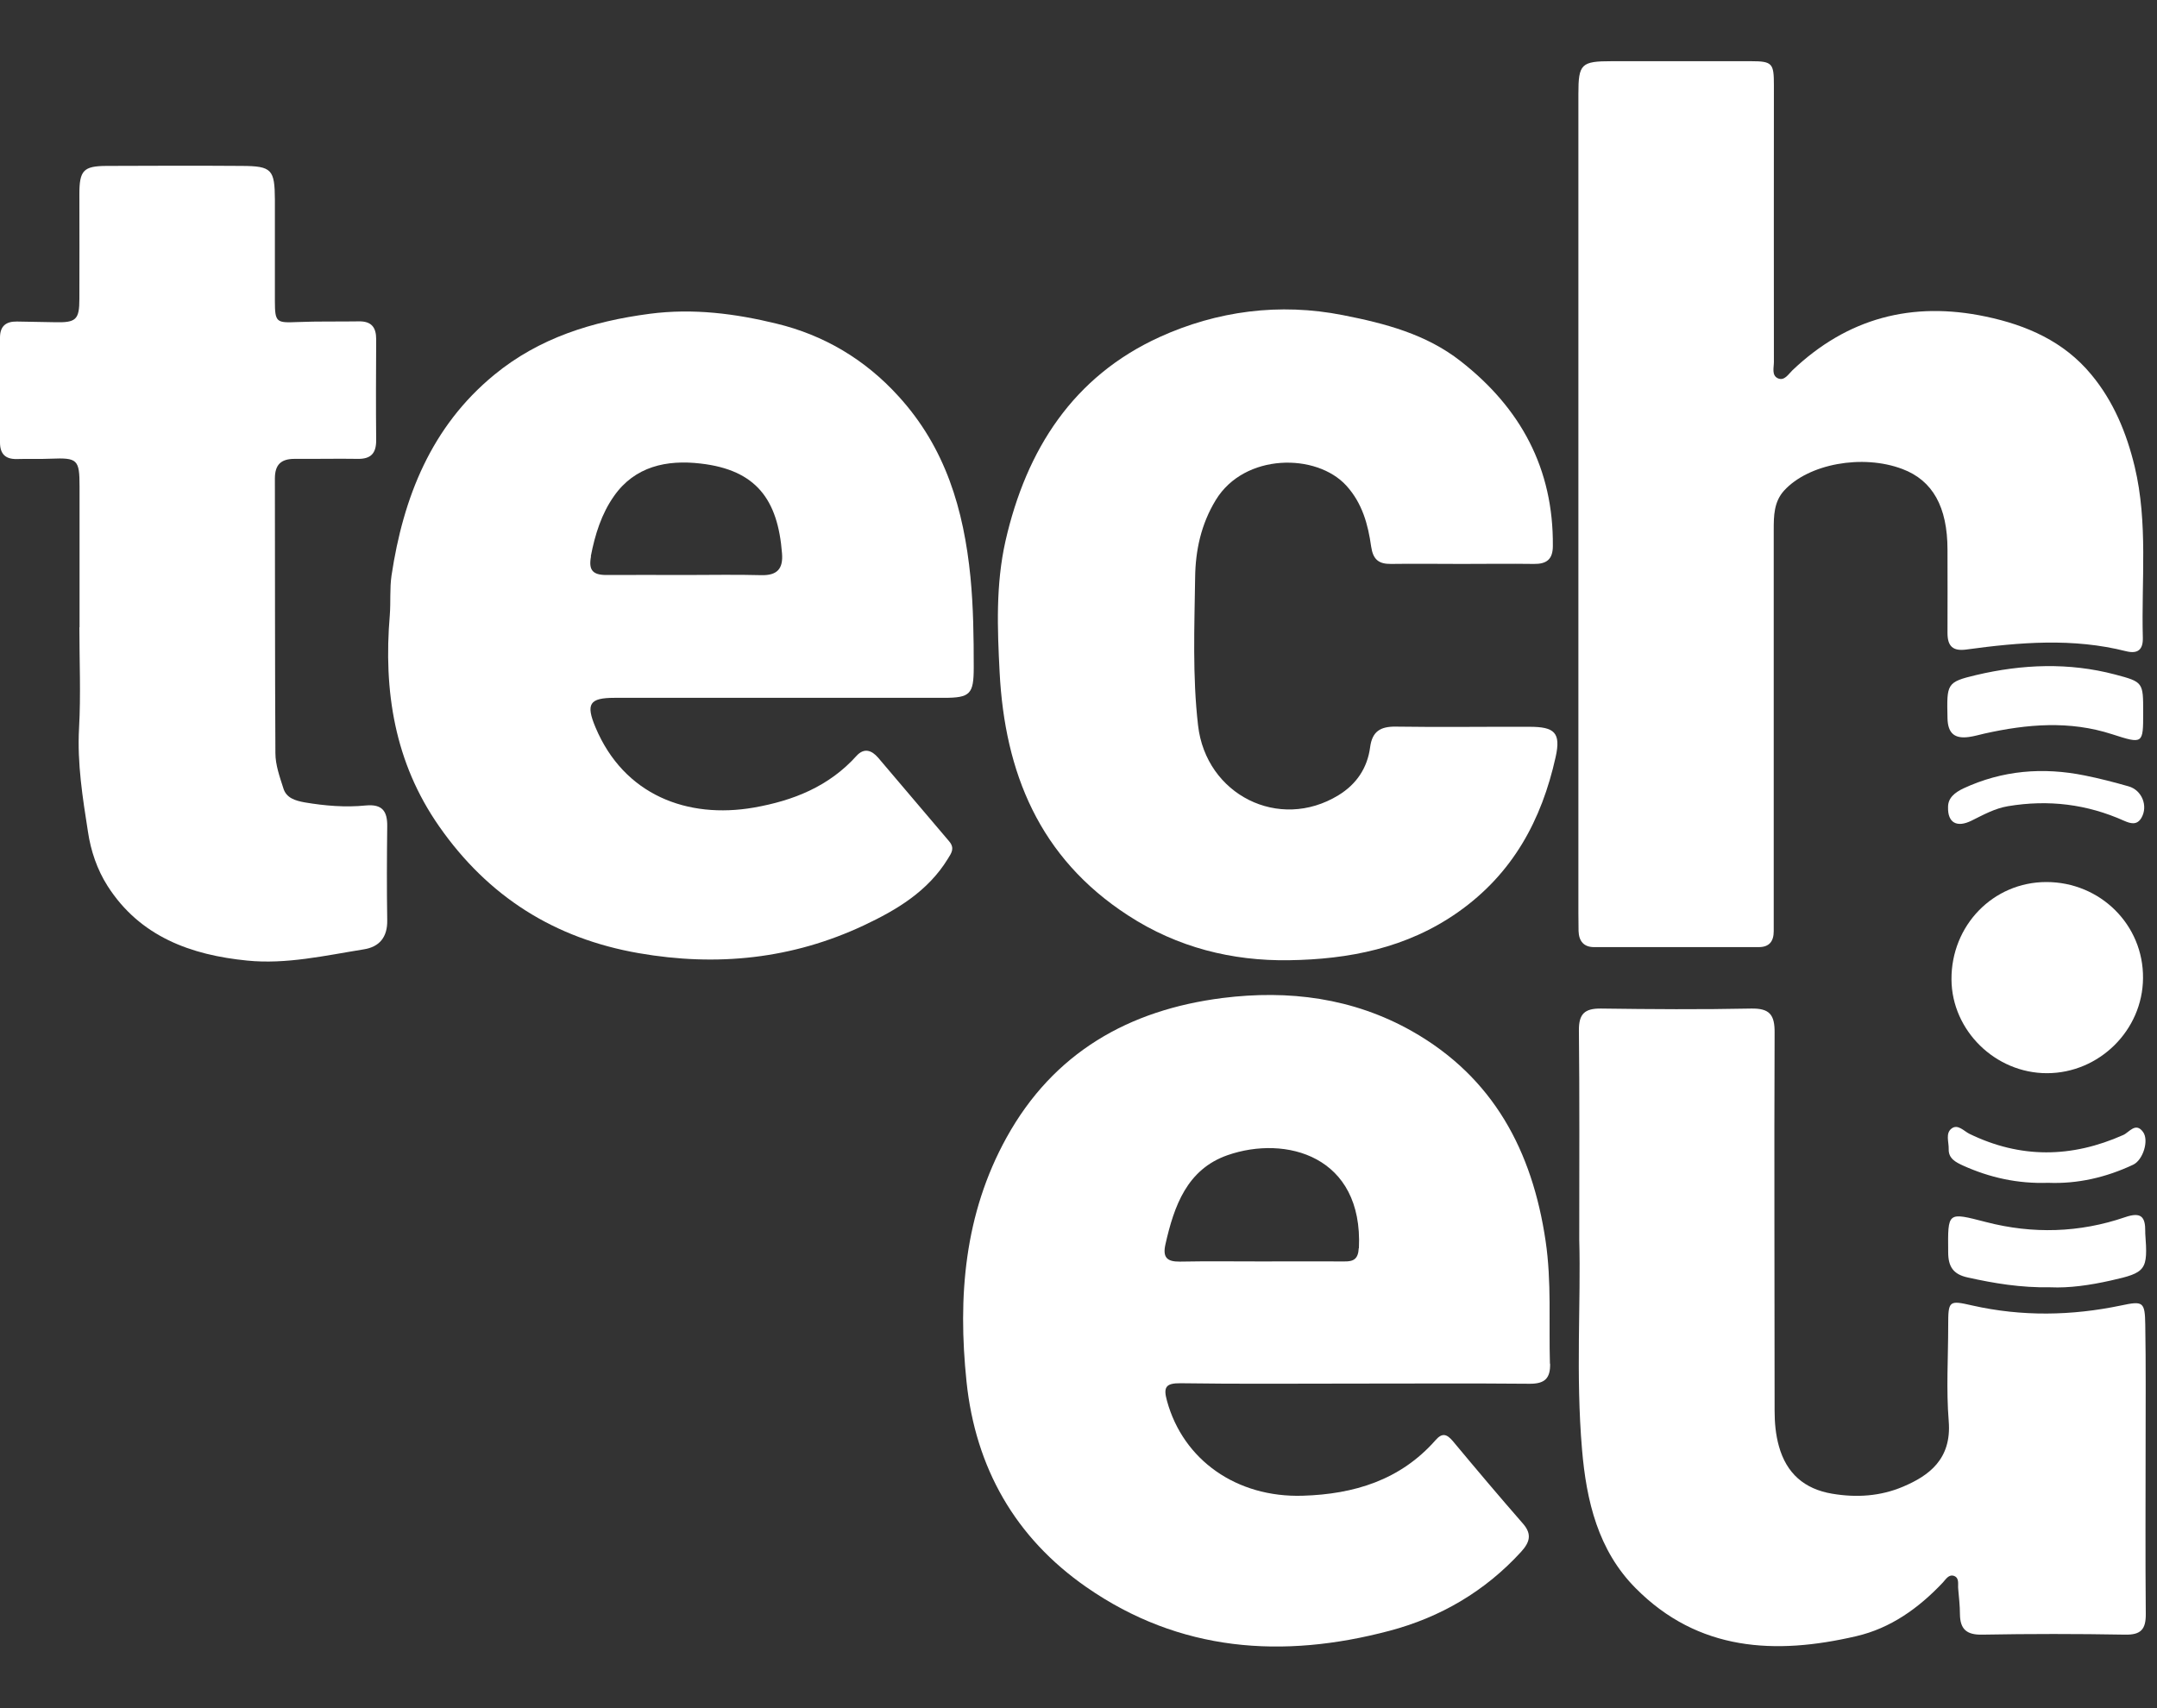
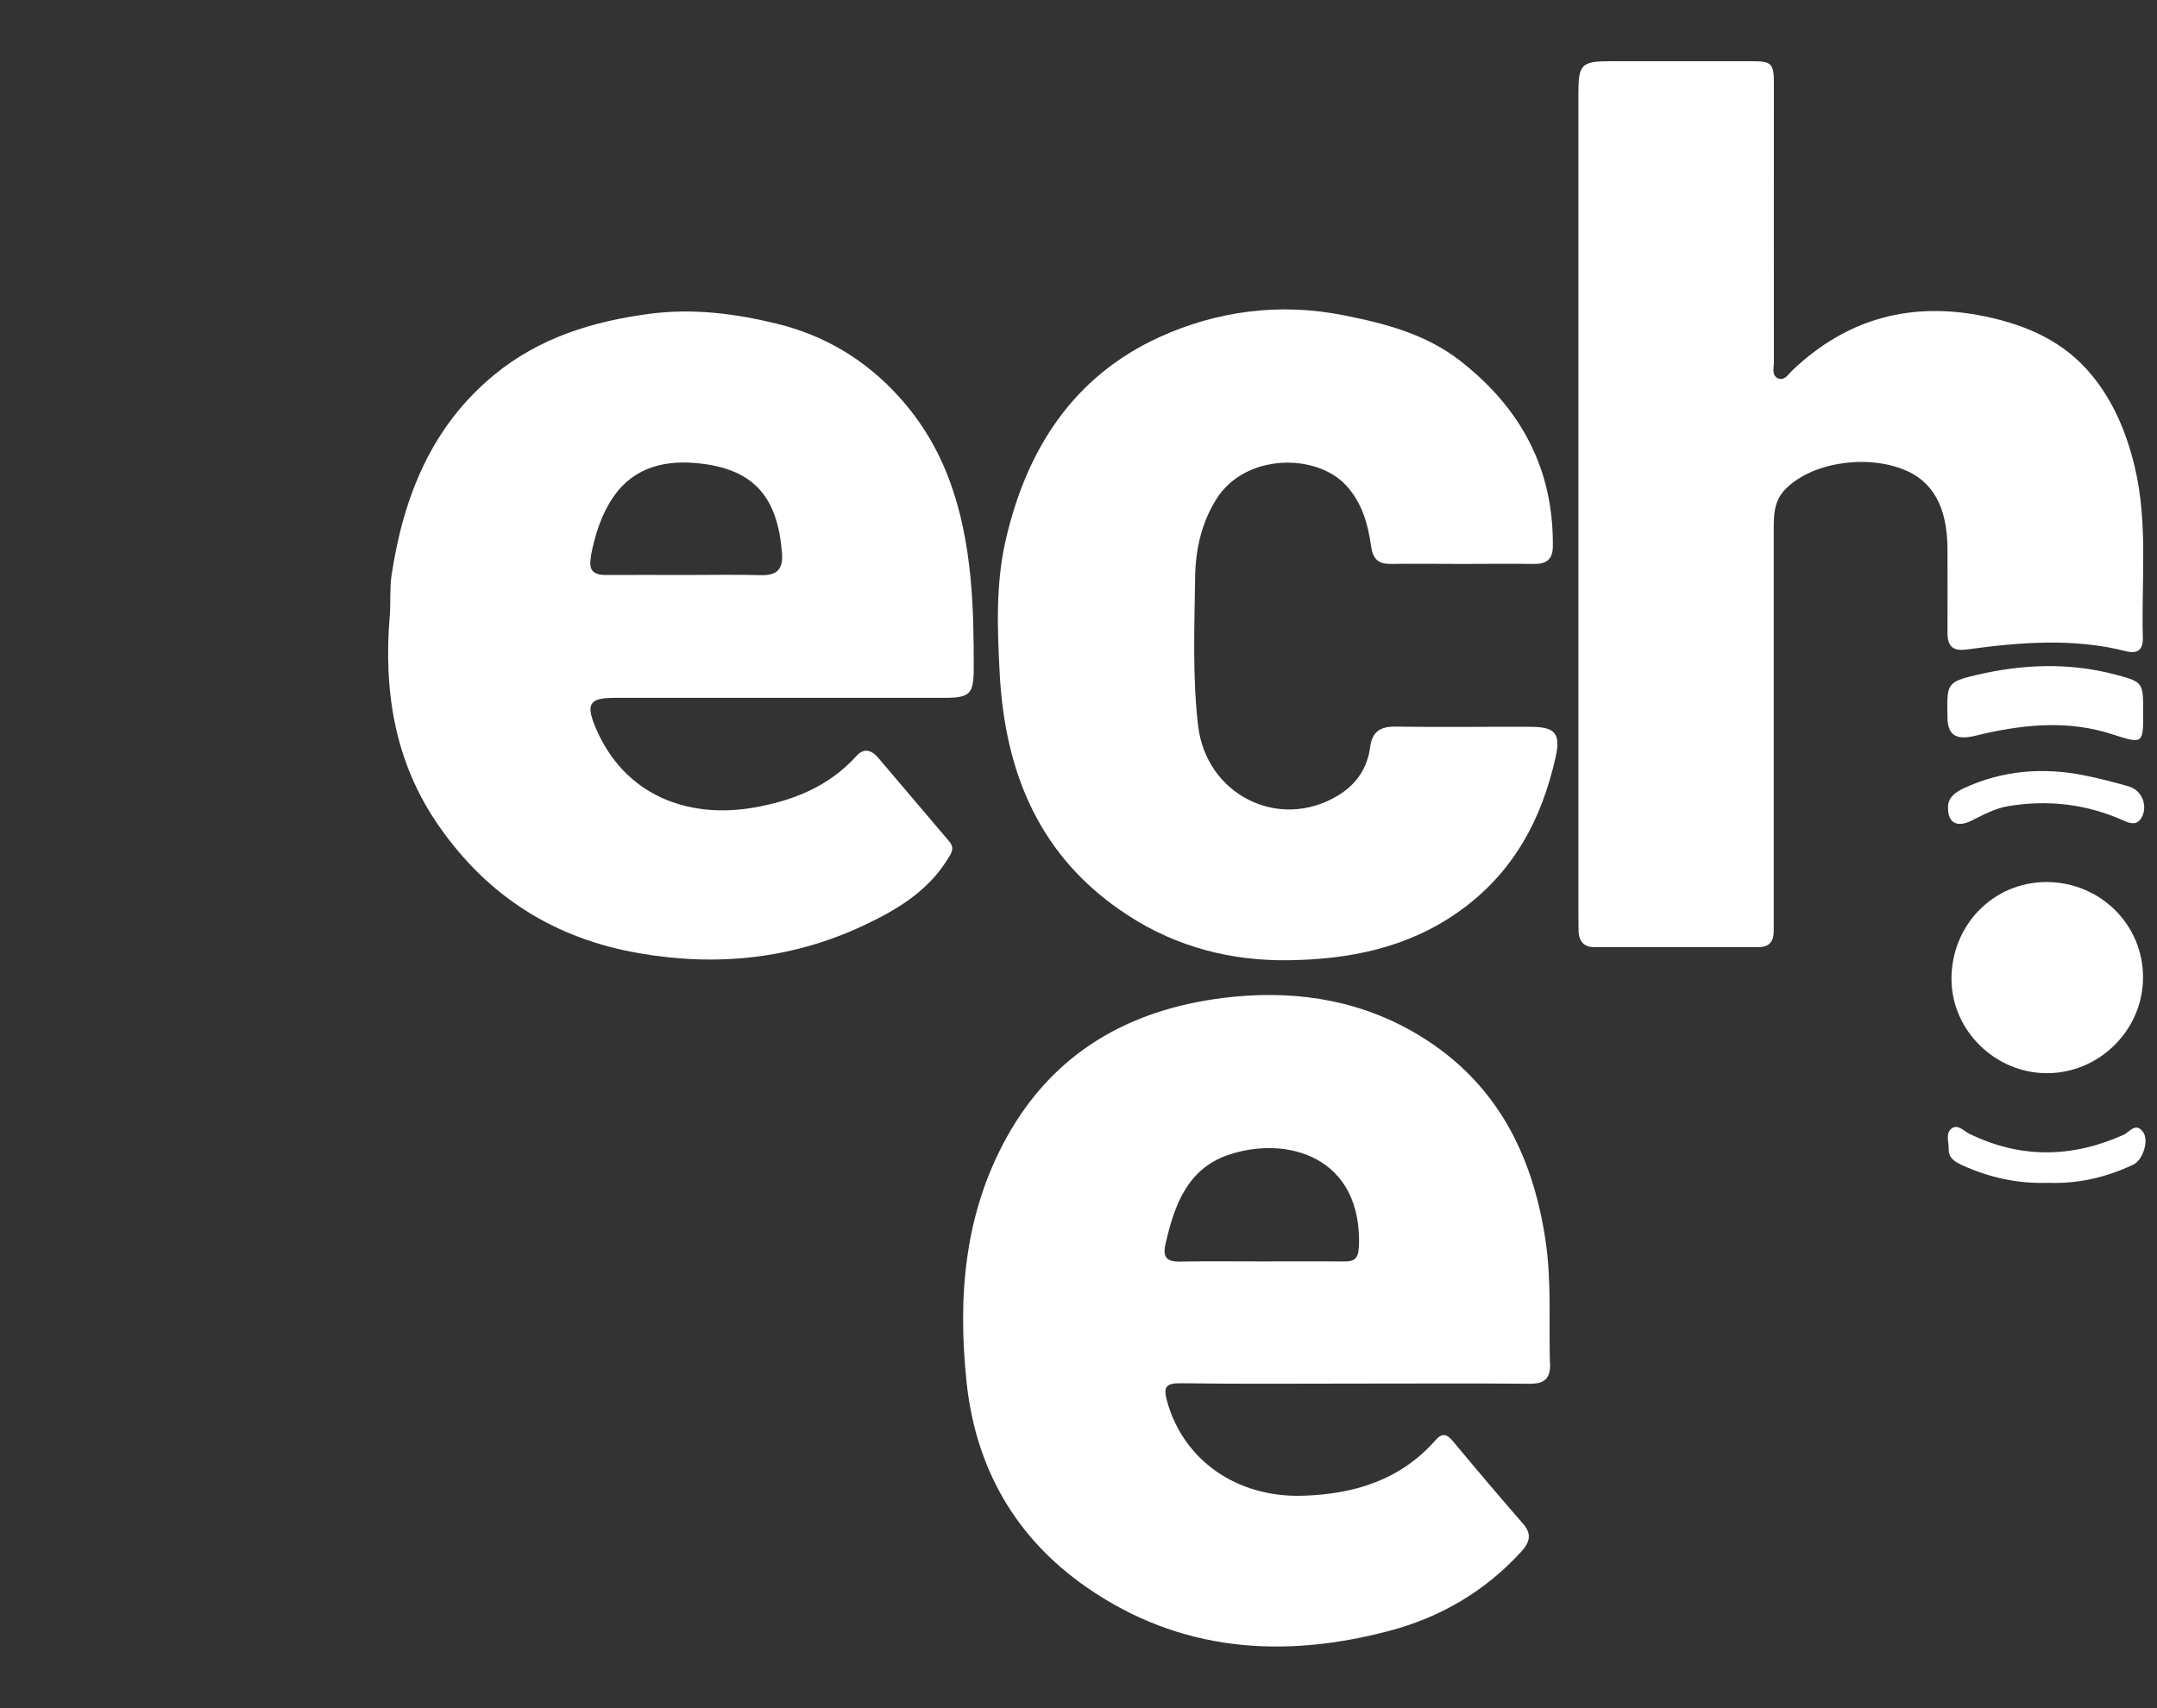
<svg xmlns="http://www.w3.org/2000/svg" width="125" height="99" viewBox="0 0 125 99" fill="none">
  <rect x="0" y="0" width="125" height="99" fill="#333333" stroke="none" />
  <g clip-path="url(#clip0_3134_24790)">
    <g clip-path="url(#clip1_3134_24790)">
      <path d="M91.469 29.337C91.469 21.377 91.469 13.417 91.469 5.447C91.469 3.707 91.629 3.547 93.399 3.547C96.089 3.547 98.779 3.547 101.469 3.547C102.719 3.547 102.799 3.677 102.799 4.947C102.789 10.287 102.799 15.637 102.799 20.977C102.799 21.307 102.659 21.757 103.029 21.927C103.409 22.097 103.639 21.687 103.879 21.457C107.059 18.437 110.799 17.447 115.069 18.347C117.459 18.847 119.609 19.797 121.189 21.707C122.479 23.257 123.239 25.097 123.709 27.057C124.489 30.327 124.089 33.657 124.179 36.957C124.199 37.647 123.899 37.917 123.209 37.747C120.129 36.967 117.039 37.227 113.959 37.647C113.169 37.757 112.859 37.457 112.859 36.687C112.869 35.077 112.859 33.477 112.859 31.867C112.859 29.377 111.999 27.847 110.249 27.187C107.929 26.307 104.799 26.887 103.389 28.437C102.799 29.087 102.789 29.897 102.789 30.707C102.789 38.107 102.789 45.517 102.789 52.917C102.789 53.267 102.789 53.617 102.789 53.967C102.789 54.557 102.539 54.897 101.919 54.897C98.739 54.897 95.559 54.897 92.379 54.897C91.779 54.897 91.499 54.547 91.479 53.967C91.479 53.617 91.469 53.267 91.469 52.917C91.469 45.057 91.469 37.207 91.469 29.347V29.337Z" fill="white" />
      <path d="M84.709 32.687C83.349 32.687 81.979 32.667 80.619 32.687C79.889 32.697 79.569 32.427 79.459 31.677C79.279 30.397 78.949 29.177 78.029 28.157C76.299 26.247 72.119 26.257 70.459 28.977C69.599 30.387 69.279 31.907 69.259 33.467C69.219 36.327 69.099 39.187 69.429 42.047C69.889 46.067 74.119 48.197 77.559 46.097C78.609 45.457 79.239 44.517 79.399 43.317C79.519 42.397 79.989 42.107 80.879 42.117C83.469 42.157 86.049 42.117 88.639 42.127C90.079 42.127 90.469 42.457 90.149 43.887C89.339 47.527 87.679 50.627 84.499 52.867C81.519 54.967 78.139 55.607 74.699 55.657C71.419 55.707 68.239 54.927 65.369 53.057C60.219 49.717 58.229 44.767 57.929 38.967C57.799 36.437 57.699 33.887 58.269 31.357C59.479 26.047 62.199 21.817 67.199 19.537C70.519 18.027 74.139 17.537 77.829 18.267C80.269 18.747 82.649 19.367 84.649 20.937C88.129 23.657 90.029 27.167 89.989 31.647C89.989 32.427 89.619 32.697 88.889 32.687C87.489 32.667 86.089 32.687 84.699 32.687H84.709Z" fill="white" />
-       <path d="M91.519 71.888C91.519 67.278 91.54 63.508 91.499 59.728C91.49 58.768 91.829 58.448 92.779 58.458C95.68 58.498 98.58 58.518 101.48 58.458C102.56 58.438 102.85 58.828 102.84 59.858C102.81 67.158 102.84 74.458 102.84 81.758C102.84 82.458 102.9 83.148 103.09 83.828C103.53 85.408 104.57 86.308 106.17 86.578C107.58 86.818 108.98 86.728 110.29 86.168C111.75 85.548 113.11 84.598 112.93 82.378C112.78 80.538 112.9 78.678 112.9 76.828C112.9 75.388 112.94 75.358 114.29 75.668C117.17 76.318 120.05 76.268 122.92 75.668C124.19 75.398 124.3 75.448 124.32 76.778C124.36 79.118 124.34 81.458 124.34 83.798C124.34 87.048 124.32 90.298 124.35 93.538C124.36 94.438 124.07 94.768 123.15 94.748C120.39 94.698 117.63 94.698 114.87 94.748C113.95 94.768 113.59 94.418 113.58 93.558C113.58 93.068 113.52 92.578 113.48 92.098C113.45 91.828 113.56 91.478 113.25 91.348C112.93 91.228 112.76 91.548 112.58 91.738C111.18 93.218 109.56 94.378 107.57 94.838C102.89 95.928 98.419 95.718 94.79 92.058C92.609 89.868 91.93 86.988 91.68 84.018C91.309 79.698 91.62 75.358 91.519 71.878V71.888Z" fill="white" />
-       <path d="M4.61 36.377C4.61 33.657 4.61 30.927 4.61 28.207C4.61 26.627 4.49 26.527 2.95 26.587C2.29 26.617 1.62 26.587 0.96 26.607C0.31 26.617 0 26.307 0 25.647C0 23.617 0 21.597 0 19.567C0 18.897 0.35 18.627 0.98 18.637C1.71 18.657 2.45 18.657 3.18 18.677C4.4 18.707 4.6 18.537 4.6 17.327C4.61 15.297 4.6 13.277 4.6 11.247C4.6 9.877 4.84 9.627 6.16 9.617C8.78 9.607 11.4 9.597 14.03 9.617C15.75 9.627 15.92 9.827 15.93 11.567C15.93 13.527 15.93 15.477 15.93 17.437C15.93 18.697 16.02 18.717 17.24 18.667C18.43 18.617 19.62 18.647 20.8 18.627C21.51 18.617 21.8 18.957 21.8 19.657C21.79 21.617 21.78 23.567 21.8 25.527C21.8 26.277 21.49 26.607 20.74 26.597C19.52 26.577 18.29 26.607 17.07 26.597C16.28 26.597 15.93 26.937 15.93 27.737C15.94 33.047 15.93 38.357 15.96 43.657C15.96 44.337 16.21 45.027 16.42 45.687C16.59 46.257 17.11 46.407 17.65 46.507C18.83 46.707 20.02 46.807 21.2 46.687C22.16 46.597 22.45 47.027 22.44 47.887C22.42 49.707 22.41 51.517 22.44 53.337C22.46 54.327 21.98 54.887 21.08 55.027C18.84 55.387 16.58 55.907 14.32 55.677C11.08 55.357 8.11 54.297 6.23 51.347C5.63 50.407 5.26 49.307 5.1 48.227C4.79 46.247 4.47 44.257 4.58 42.217C4.69 40.267 4.6 38.307 4.6 36.347L4.61 36.377Z" fill="white" />
      <path d="M118.62 62.205C115.63 62.205 113.11 59.735 113.09 56.775C113.07 53.635 115.51 51.125 118.59 51.125C121.71 51.125 124.22 53.605 124.19 56.695C124.17 59.715 121.65 62.205 118.62 62.205Z" fill="white" />
-       <path d="M118.839 74.615C117.099 74.645 115.559 74.385 114.029 74.045C113.199 73.865 112.899 73.425 112.899 72.585C112.879 70.215 112.839 70.255 115.099 70.835C117.799 71.535 120.509 71.455 123.139 70.555C124.089 70.225 124.329 70.535 124.319 71.385C124.319 71.415 124.319 71.455 124.319 71.485C124.479 73.625 124.379 73.765 122.309 74.225C121.109 74.495 119.909 74.665 118.829 74.615H118.839Z" fill="white" />
      <path d="M124.199 41.298C124.199 43.128 124.199 43.138 122.399 42.558C119.939 41.758 117.479 41.968 115.009 42.518C114.699 42.588 114.399 42.678 114.099 42.718C113.289 42.828 112.879 42.528 112.859 41.628C112.819 39.638 112.789 39.538 114.519 39.128C117.189 38.498 119.899 38.388 122.579 39.098C124.209 39.528 124.199 39.558 124.199 41.288V41.298Z" fill="white" />
      <path d="M112.891 46.798C112.881 46.248 113.281 45.938 113.781 45.698C116.041 44.648 118.391 44.458 120.811 44.948C121.661 45.118 122.511 45.338 123.351 45.578C124.131 45.798 124.491 46.718 124.101 47.398C123.841 47.848 123.471 47.738 123.101 47.578C120.941 46.608 118.711 46.338 116.371 46.728C115.591 46.858 114.941 47.228 114.251 47.568C113.401 47.988 112.871 47.688 112.891 46.798Z" fill="white" />
      <path d="M118.689 68.559C116.929 68.619 115.309 68.259 113.759 67.559C113.349 67.369 112.909 67.159 112.929 66.599C112.939 66.189 112.729 65.689 113.099 65.409C113.459 65.139 113.809 65.559 114.129 65.719C117.089 67.159 120.049 67.119 123.039 65.789C123.389 65.639 123.759 65.019 124.189 65.609C124.549 66.099 124.189 67.239 123.619 67.509C122.049 68.249 120.389 68.629 118.689 68.559Z" fill="white" />
      <path d="M89.82 79.046C89.75 76.676 89.92 74.296 89.57 71.936C88.8 66.716 86.55 62.446 81.82 59.766C78.4 57.836 74.68 57.366 70.85 57.846C65.41 58.536 61.05 61.016 58.33 65.936C55.88 70.366 55.5 75.166 56.01 80.076C56.53 85.076 58.83 89.126 62.96 91.996C68.36 95.746 74.33 96.166 80.52 94.526C83.47 93.746 86.06 92.236 88.15 89.946C88.64 89.406 88.8 88.936 88.26 88.316C86.88 86.736 85.53 85.136 84.19 83.526C83.85 83.126 83.58 83.026 83.19 83.476C81.15 85.796 78.46 86.606 75.5 86.696C71.66 86.816 68.57 84.626 67.63 81.206C67.41 80.416 67.54 80.166 68.42 80.176C71.78 80.226 75.13 80.196 78.49 80.196C81.88 80.196 85.27 80.176 88.66 80.206C89.52 80.206 89.85 79.896 89.83 79.036L89.82 79.046ZM78.74 72.346C78.71 72.966 78.45 73.126 77.91 73.116C76.3 73.106 74.69 73.116 73.09 73.116C71.52 73.116 69.94 73.096 68.37 73.126C67.61 73.136 67.37 72.866 67.54 72.116C68.04 69.896 68.79 67.776 71.14 66.956C74.5 65.786 79 66.986 78.75 72.346H78.74Z" fill="white" />
      <path d="M35.609 40.448C38.789 40.448 41.969 40.448 45.149 40.448C48.329 40.448 51.509 40.448 54.689 40.448C56.229 40.448 56.429 40.238 56.429 38.678C56.429 36.938 56.409 35.198 56.239 33.448C55.849 29.538 54.799 25.958 52.069 22.968C50.119 20.818 47.729 19.418 44.999 18.758C42.619 18.178 40.179 17.858 37.649 18.188C34.319 18.628 31.239 19.588 28.639 21.728C24.989 24.728 23.369 28.828 22.689 33.358C22.579 34.108 22.649 34.888 22.589 35.658C22.219 40.048 22.859 44.188 25.449 47.898C28.289 51.968 32.129 54.398 37.019 55.248C41.549 56.038 45.919 55.588 50.079 53.628C51.969 52.738 53.779 51.658 54.929 49.778C55.149 49.428 55.339 49.158 54.999 48.758C53.619 47.148 52.269 45.528 50.889 43.918C50.519 43.488 50.079 43.328 49.639 43.808C48.039 45.588 45.969 46.408 43.689 46.808C39.839 47.478 36.159 46.088 34.509 42.158C33.939 40.798 34.159 40.448 35.609 40.448ZM34.239 32.238C34.479 30.988 34.859 29.778 35.579 28.758C36.789 27.028 38.639 26.638 40.599 26.868C43.829 27.238 45.079 28.958 45.319 32.078C45.389 32.958 45.049 33.358 44.129 33.338C42.669 33.298 41.199 33.328 39.739 33.328C38.209 33.328 36.669 33.318 35.139 33.328C34.349 33.328 34.099 33.048 34.249 32.248L34.239 32.238Z" fill="white" />
    </g>
  </g>
  <defs>
    <clipPath id="clip0_3134_24790">
      <rect width="124.38" height="99" fill="white" />
    </clipPath>
    <clipPath id="clip1_3134_24790">
      <rect width="124.38" height="91.91" fill="white" transform="translate(0 3.547)" />
    </clipPath>
  </defs>
</svg>